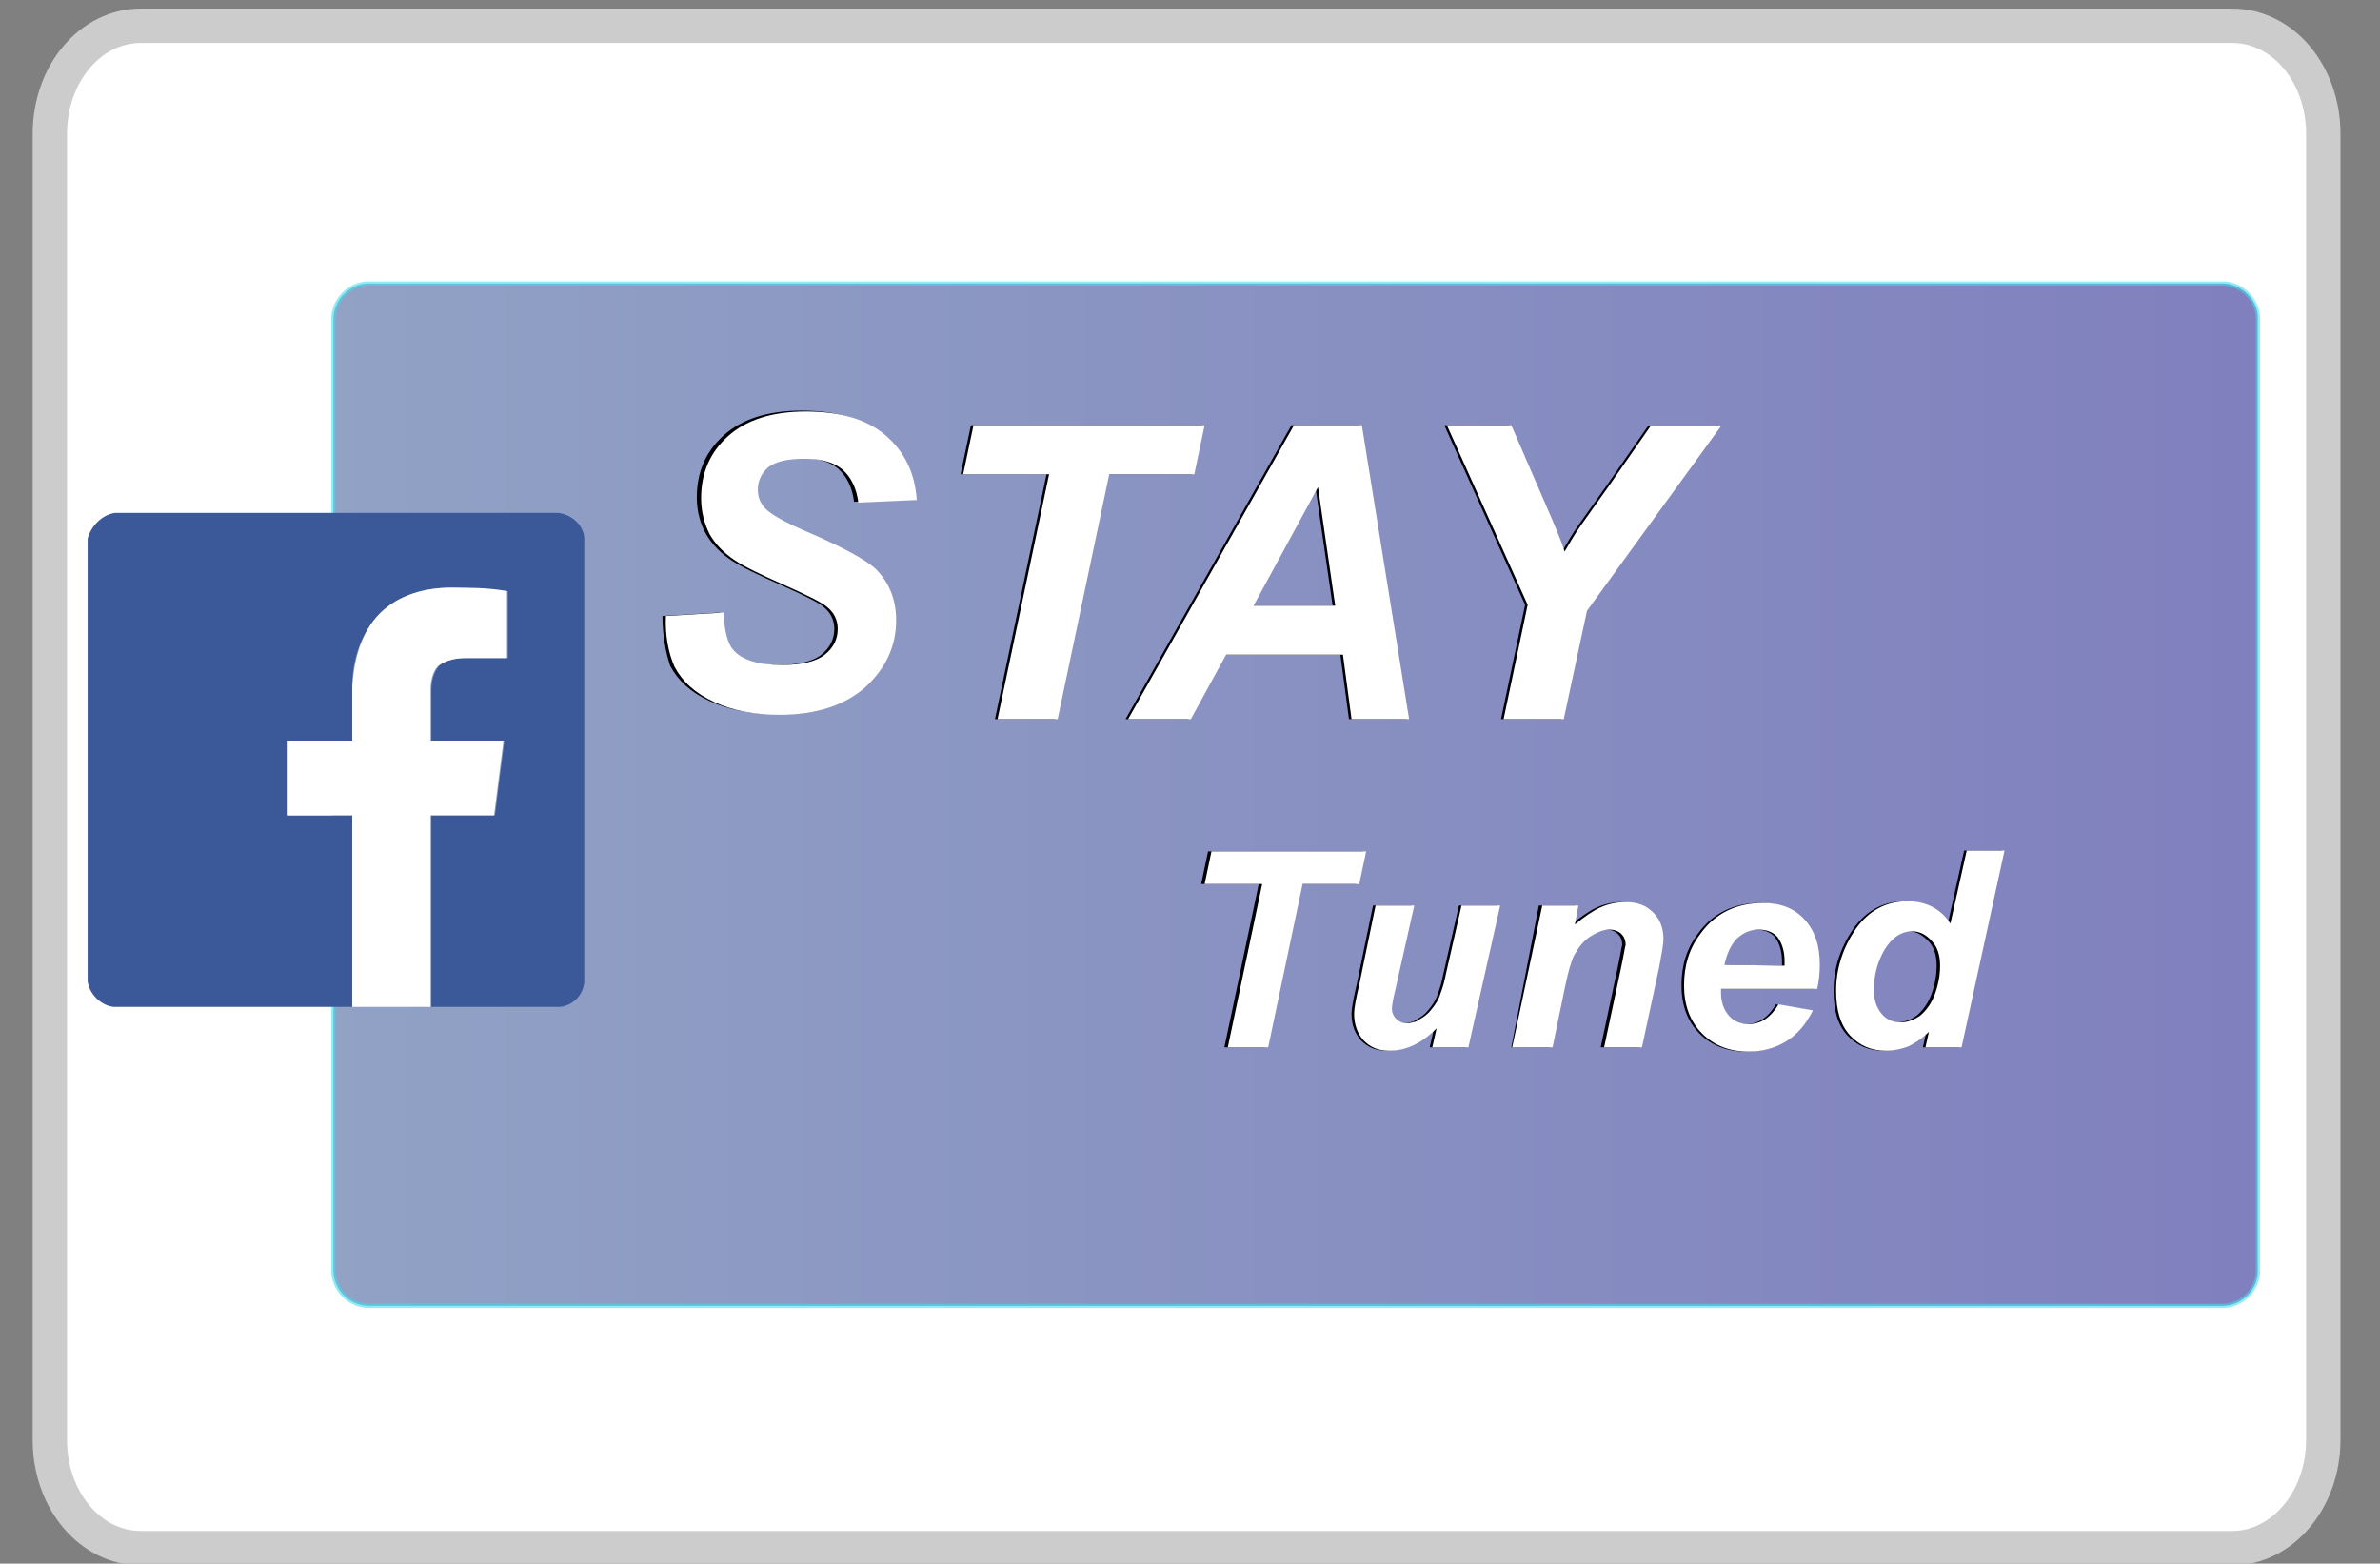
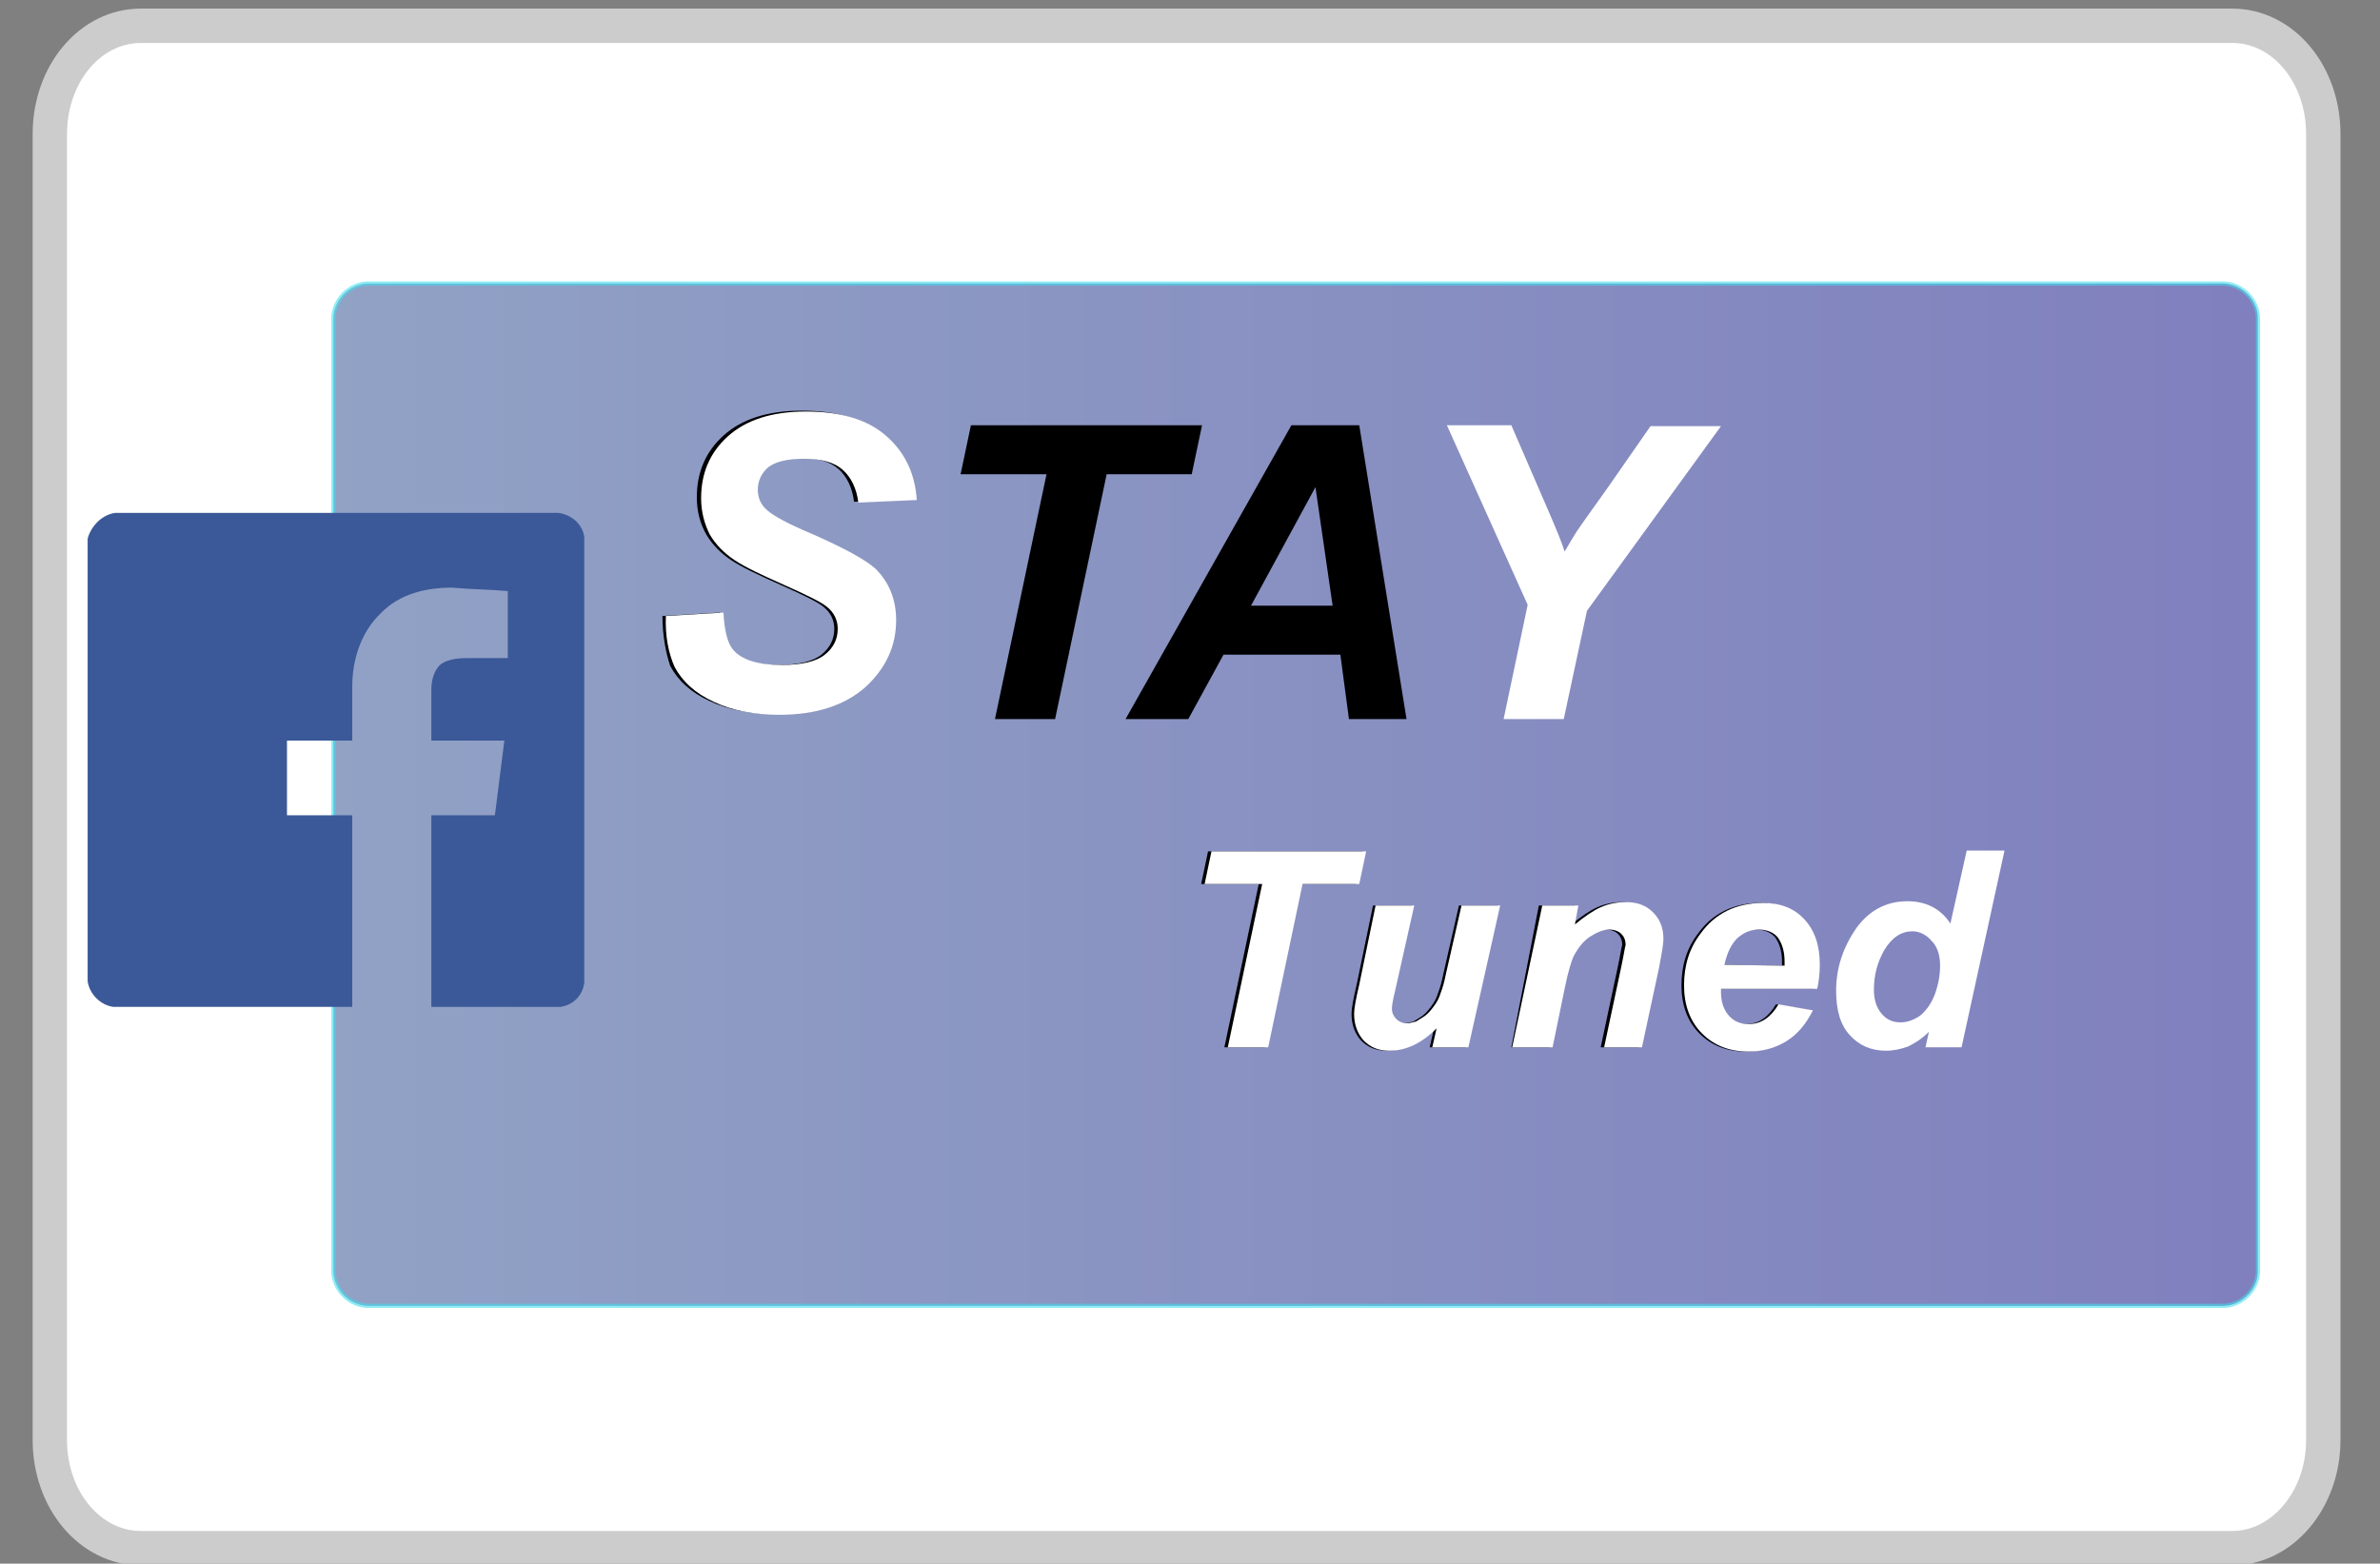
<svg xmlns="http://www.w3.org/2000/svg" version="1.1" id="Layer_1" x="0px" y="0px" viewBox="0 0 277 182" style="enable-background:new 0 0 277 182;" xml:space="preserve">
  <rect x="0" y="0" width="277" height="182" fill="#808080" stroke="none" />
  <style type="text/css">
	.st0{fill:#FFFFFF;stroke:#CCCCCC;stroke-width:4;}
	.st1{opacity:0.56;fill:url(#SVGID_1_);stroke:url(#SVGID_2_);stroke-width:0.5;stroke-miterlimit:10;enable-background:new    ;}
	.st2{fill:#3B5998;}
	.st3{fill:#FFFFFF;}
</style>
  <path class="st0" d="M270.4,167.6c0,7-4.8,12.6-10.6,12.6H16.4c-5.9,0-10.6-5.6-10.6-12.6v-152C5.8,8.6,10.5,3,16.4,3h243.4  c5.9,0,10.6,5.6,10.6,12.6L270.4,167.6L270.4,167.6z" />
  <linearGradient id="SVGID_1_" gradientUnits="userSpaceOnUse" x1="-265.783" y1="-1009.703" x2="54.436" y2="-1009.703" gradientTransform="matrix(0.699 0 0 -0.699 224.683 -613.578)">
    <stop offset="0" style="stop-color:#3B5998" />
    <stop offset="1" style="stop-color:#1C1C8B" />
    <stop offset="1" style="stop-color:#3B5998" />
  </linearGradient>
  <linearGradient id="SVGID_2_" gradientUnits="userSpaceOnUse" x1="-1576.936" y1="91.493" x2="-1356.391" y2="91.493" gradientTransform="matrix(1 0 0 -1 0 184)">
    <stop offset="0" style="stop-color:#E90000" />
    <stop offset="1" style="stop-color:#3DDEED" />
  </linearGradient>
  <path class="st1" d="M258.7,152H42.9c-2.2,0-4.1-1.9-4.1-4.1V37.1c0-2.2,1.9-4.1,4.1-4.1h215.8c2.2,0,4.1,1.9,4.1,4.1v110.8  C262.8,150.1,260.9,152,258.7,152z" />
  <path d="M77.1,71.7l6.7-0.4c0.1,2.1,0.5,3.6,1.1,4.3c1,1.2,2.9,1.8,5.7,1.8c2.3,0,4-0.4,5-1.2c1-0.8,1.5-1.8,1.5-3  c0-1-0.4-1.9-1.3-2.6c-0.6-0.5-2.2-1.3-4.9-2.5c-2.7-1.2-4.6-2.1-5.8-2.9c-1.2-0.8-2.2-1.8-2.9-3s-1.1-2.7-1.1-4.3  c0-2.9,1-5.3,3.1-7.2c2.1-1.9,5.1-2.9,9.1-2.9c4,0,7.1,0.9,9.3,2.8c2.2,1.9,3.4,4.4,3.6,7.5l-6.8,0.3c-0.2-1.6-0.8-2.9-1.8-3.8  c-1-0.9-2.5-1.3-4.5-1.3c-1.9,0-3.3,0.3-4.2,1c-0.8,0.7-1.2,1.6-1.2,2.6c0,1,0.4,1.8,1.1,2.4c0.8,0.7,2.5,1.6,5.1,2.7  c3.9,1.7,6.4,3.1,7.5,4.1c1.6,1.6,2.4,3.6,2.4,6c0,3-1.2,5.6-3.6,7.8c-2.4,2.1-5.7,3.2-10,3.2c-2.9,0-5.5-0.5-7.6-1.5  c-2.2-1-3.7-2.4-4.6-4.1C77.5,76,77.1,74,77.1,71.7z" />
  <path d="M122.8,83.7h-7l6-28.5h-10l1.2-5.7h26.9l-1.2,5.7h-9.9L122.8,83.7z" />
  <path d="M156,76.2h-13.6l-4.1,7.5H131l19.3-34.2h7.9l5.5,34.2h-6.7L156,76.2z M155.1,70.5l-2-13.8l-7.5,13.8H155.1z" />
-   <path d="M181.7,83.7h-7l2.8-13.3l-9.4-20.9h7.5l4.2,9.7c1,2.3,1.7,4,2,5c0.6-1,1.2-2.1,2-3.2l3.2-4.5l4.8-6.9h8.2l-15.6,21.5  L181.7,83.7z" />
  <path d="M147.2,121.9h-4.7l4-19h-6.7l0.8-3.8h18l-0.8,3.8h-6.6L147.2,121.9z" />
  <path d="M159.8,105.4h4.5l-2.2,9.8c-0.3,1.2-0.4,1.9-0.4,2.2c0,0.5,0.2,0.9,0.5,1.2c0.3,0.3,0.7,0.5,1.2,0.5c0.4,0,0.7-0.1,1.1-0.2  c0.3-0.2,0.7-0.4,1.1-0.7c0.4-0.3,0.7-0.7,1-1.1c0.3-0.4,0.6-0.9,0.8-1.6c0.2-0.5,0.4-1.2,0.6-2.2l1.8-7.9h4.5l-3.7,16.5h-4.2  l0.5-2.2c-1.7,1.7-3.5,2.6-5.5,2.6c-1.3,0-2.2-0.4-3-1.2c-0.7-0.8-1.1-1.8-1.1-3.1c0-0.6,0.2-1.7,0.6-3.4L159.8,105.4z" />
  <path d="M179.1,105.4h4.2l-0.4,2.2c1.1-0.9,2.1-1.6,3-2s1.9-0.6,2.9-0.6c1.4,0,2.4,0.4,3.2,1.2c0.8,0.8,1.2,1.8,1.2,3.1  c0,0.6-0.2,1.7-0.5,3.3l-2,9.3h-4.4l2-9.4c0.3-1.4,0.4-2.2,0.5-2.5c0-0.6-0.2-1-0.5-1.3c-0.3-0.3-0.8-0.5-1.4-0.5  c-0.7,0-1.4,0.3-2.2,0.8c-0.8,0.5-1.4,1.3-1.9,2.2c-0.3,0.6-0.7,1.9-1.1,3.9l-1.4,6.8h-4.4L179.1,105.4z" />
  <path d="M211.1,115.1H200c0,0.2,0,0.3,0,0.4c0,1.1,0.3,2,0.9,2.7c0.6,0.7,1.4,1,2.3,1c1.5,0,2.6-0.8,3.5-2.3l4,0.7  c-0.8,1.6-1.8,2.8-3.1,3.6s-2.8,1.2-4.4,1.2c-2.2,0-4-0.7-5.4-2.1c-1.4-1.4-2.1-3.3-2.1-5.6c0-2.3,0.6-4.3,1.9-6  c1.7-2.4,4.2-3.6,7.3-3.6c2,0,3.6,0.6,4.8,1.9c1.2,1.3,1.8,3,1.8,5.3C211.5,113.3,211.4,114.2,211.1,115.1z M207.4,112.4  c0-0.2,0-0.3,0-0.5c0-1.2-0.3-2.1-0.8-2.8c-0.5-0.6-1.3-0.9-2.2-0.9c-0.9,0-1.7,0.3-2.5,1c-0.7,0.7-1.2,1.7-1.5,3.1L207.4,112.4  L207.4,112.4z" />
-   <path d="M228,121.9h-4.2l0.4-1.8c-0.8,0.8-1.6,1.3-2.4,1.7c-0.8,0.3-1.7,0.5-2.6,0.5c-1.7,0-3.1-0.6-4.2-1.8  c-1.1-1.2-1.6-2.9-1.6-5.2c0-2.6,0.8-5,2.3-7.2c1.5-2.1,3.5-3.2,6-3.2c2.2,0,3.9,0.9,5,2.6l1.9-8.5h4.4L228,121.9z M217.7,115.2  c0,1.2,0.3,2.1,0.9,2.8c0.6,0.7,1.3,1,2.2,1c0.8,0,1.6-0.3,2.3-0.8c0.7-0.6,1.3-1.4,1.7-2.5c0.4-1.1,0.6-2.2,0.6-3.3  c0-1.2-0.3-2.2-1-2.9c-0.7-0.7-1.4-1.1-2.2-1.1c-1.3,0-2.4,0.7-3.3,2.2C218.1,112,217.7,113.5,217.7,115.2z" />
  <path class="st2" d="M13.4,59.7H65c1.5,0.2,2.8,1.3,3,2.8v51.9c-0.2,1.5-1.3,2.6-2.8,2.8h-15c0-7.4,0-14.8,0-22.3c2.4,0,5,0,7.4,0  c0.4-3,0.7-5.7,1.1-8.7c-2.8,0-5.7,0-8.5,0c0-2,0-3.9,0-5.9c0-0.9,0.2-2,0.9-2.8c0.7-0.7,2-0.9,3.2-0.9c1.7,0,3.3,0,4.8,0  c0-2.6,0-5.2,0-7.8c-2.2-0.2-4.3-0.2-6.5-0.4c-3,0-6.1,0.7-8.3,3C42,73.6,41,76.8,41,79.9c0,2,0,4.3,0,6.3c-2.6,0-5,0-7.6,0  c0,3,0,5.7,0,8.7c2.6,0,5,0,7.6,0c0,7.4,0,14.8,0,22.3H13.2c-1.5-0.2-2.8-1.5-3-3V62.7C10.6,61.2,11.9,59.9,13.4,59.7z" />
-   <path class="st3" d="M44.2,71.4c2.2-2.2,5.4-3,8.3-3c2.2,0,4.3,0,6.5,0.4c0,2.6,0,5.2,0,7.8c-1.7,0-3.3,0-4.8,0  c-1.1,0-2.2,0.2-3.2,0.9c-0.7,0.7-0.9,1.9-0.9,2.8c0,2,0,3.9,0,5.9c2.8,0,5.8,0,8.5,0c-0.4,3-0.7,5.7-1.1,8.7c-2.4,0-5,0-7.4,0  c0,7.4,0,14.8,0,22.3H41c0-7.4,0-14.8,0-22.3c-2.6,0-5,0-7.6,0c0-3,0-5.7,0-8.7c2.6,0,5,0,7.6,0c0-2,0-4.3,0-6.3  C41.2,76.9,42,73.6,44.2,71.4z" />
  <path class="st3" d="M77.5,71.7l6.7-0.4c0.1,2.1,0.5,3.6,1.1,4.3c1,1.2,2.9,1.8,5.7,1.8c2.3,0,4-0.4,5-1.2c1-0.8,1.5-1.8,1.5-3  c0-1-0.4-1.9-1.3-2.6c-0.6-0.5-2.2-1.3-4.9-2.5c-2.7-1.2-4.6-2.1-5.8-2.9c-1.2-0.8-2.2-1.8-2.9-3C82,61,81.6,59.6,81.6,58  c0-2.9,1-5.3,3.1-7.2c2.1-1.9,5.1-2.9,9.1-2.9c4,0,7.1,0.9,9.3,2.8c2.2,1.9,3.4,4.4,3.6,7.5l-6.8,0.3c-0.2-1.6-0.8-2.9-1.8-3.8  s-2.5-1.3-4.5-1.3c-1.9,0-3.3,0.3-4.2,1c-0.8,0.7-1.2,1.6-1.2,2.6c0,1,0.4,1.8,1.1,2.4c0.8,0.7,2.5,1.6,5.1,2.7  c3.9,1.7,6.4,3.1,7.5,4.1c1.6,1.6,2.4,3.6,2.4,6c0,3-1.2,5.6-3.6,7.8c-2.4,2.1-5.7,3.2-10,3.2c-2.9,0-5.5-0.5-7.6-1.5  c-2.2-1-3.7-2.4-4.6-4.1C77.8,76,77.4,74,77.5,71.7z" />
-   <path class="st3" d="M123.1,83.7h-7l6-28.5h-10l1.2-5.7h26.9l-1.2,5.7h-9.9L123.1,83.7z" />
-   <path class="st3" d="M156.3,76.2h-13.6l-4.1,7.5h-7.3l19.3-34.2h7.9l5.5,34.2h-6.7L156.3,76.2z M155.4,70.5l-2-13.8l-7.5,13.8H155.4  z" />
  <path class="st3" d="M182,83.7h-7l2.8-13.3l-9.4-20.9h7.5l4.2,9.7c1,2.3,1.7,4,2,5c0.6-1,1.2-2.1,2-3.2l3.2-4.5l4.8-6.9h8.2  l-15.6,21.5L182,83.7z" />
  <path class="st3" d="M147.6,121.9h-4.7l4-19h-6.7l0.8-3.8h18l-0.8,3.8h-6.6L147.6,121.9z" />
  <path class="st3" d="M160.1,105.4h4.5l-2.2,9.8c-0.3,1.2-0.4,1.9-0.4,2.2c0,0.5,0.2,0.9,0.5,1.2c0.3,0.3,0.7,0.5,1.2,0.5  c0.4,0,0.7-0.1,1.1-0.2c0.3-0.2,0.7-0.4,1.1-0.7c0.4-0.3,0.7-0.7,1-1.1c0.3-0.4,0.6-0.9,0.8-1.6c0.2-0.5,0.4-1.2,0.6-2.2l1.8-7.9  h4.5l-3.7,16.5h-4.2l0.5-2.2c-1.7,1.7-3.5,2.6-5.5,2.6c-1.3,0-2.2-0.4-3-1.2c-0.7-0.8-1.1-1.8-1.1-3.1c0-0.6,0.2-1.7,0.6-3.4  L160.1,105.4z" />
  <path class="st3" d="M179.5,105.4h4.2l-0.4,2.2c1.1-0.9,2.1-1.6,3-2s1.9-0.6,2.9-0.6c1.4,0,2.4,0.4,3.2,1.2c0.8,0.8,1.2,1.8,1.2,3.1  c0,0.6-0.2,1.7-0.5,3.3l-2,9.3h-4.4l2-9.4c0.3-1.4,0.4-2.2,0.5-2.5c0-0.6-0.2-1-0.5-1.3c-0.3-0.3-0.8-0.5-1.4-0.5  c-0.7,0-1.4,0.3-2.2,0.8c-0.8,0.5-1.4,1.3-1.9,2.2c-0.3,0.6-0.7,1.9-1.1,3.9l-1.4,6.8H176L179.5,105.4z" />
  <path class="st3" d="M211.5,115.1h-11.2c0,0.2,0,0.3,0,0.4c0,1.1,0.3,2,0.9,2.7c0.6,0.7,1.4,1,2.3,1c1.5,0,2.6-0.8,3.5-2.3l4,0.7  c-0.8,1.6-1.8,2.8-3.1,3.6c-1.3,0.8-2.8,1.2-4.4,1.2c-2.2,0-4-0.7-5.4-2.1c-1.4-1.4-2.1-3.3-2.1-5.6c0-2.3,0.6-4.3,1.9-6  c1.7-2.4,4.2-3.6,7.3-3.6c2,0,3.6,0.6,4.8,1.9c1.2,1.3,1.8,3,1.8,5.3C211.8,113.3,211.7,114.2,211.5,115.1z M207.7,112.4  c0-0.2,0-0.3,0-0.5c0-1.2-0.3-2.1-0.8-2.8c-0.5-0.6-1.3-0.9-2.2-0.9c-0.9,0-1.7,0.3-2.5,1c-0.7,0.7-1.2,1.7-1.5,3.1L207.7,112.4  L207.7,112.4z" />
  <path class="st3" d="M228.3,121.9h-4.2l0.4-1.8c-0.8,0.8-1.6,1.3-2.4,1.7c-0.8,0.3-1.7,0.5-2.6,0.5c-1.7,0-3.1-0.6-4.2-1.8  c-1.1-1.2-1.6-2.9-1.6-5.2c0-2.6,0.8-5,2.3-7.2c1.5-2.1,3.5-3.2,6-3.2c2.2,0,3.9,0.9,5,2.6l1.9-8.5h4.4L228.3,121.9z M218.1,115.2  c0,1.2,0.3,2.1,0.9,2.8c0.6,0.7,1.3,1,2.2,1c0.8,0,1.6-0.3,2.3-0.8c0.7-0.6,1.3-1.4,1.7-2.5c0.4-1.1,0.6-2.2,0.6-3.3  c0-1.2-0.3-2.2-1-2.9c-0.6-0.7-1.4-1.1-2.2-1.1c-1.3,0-2.4,0.7-3.3,2.2C218.5,112,218.1,113.5,218.1,115.2z" />
</svg>